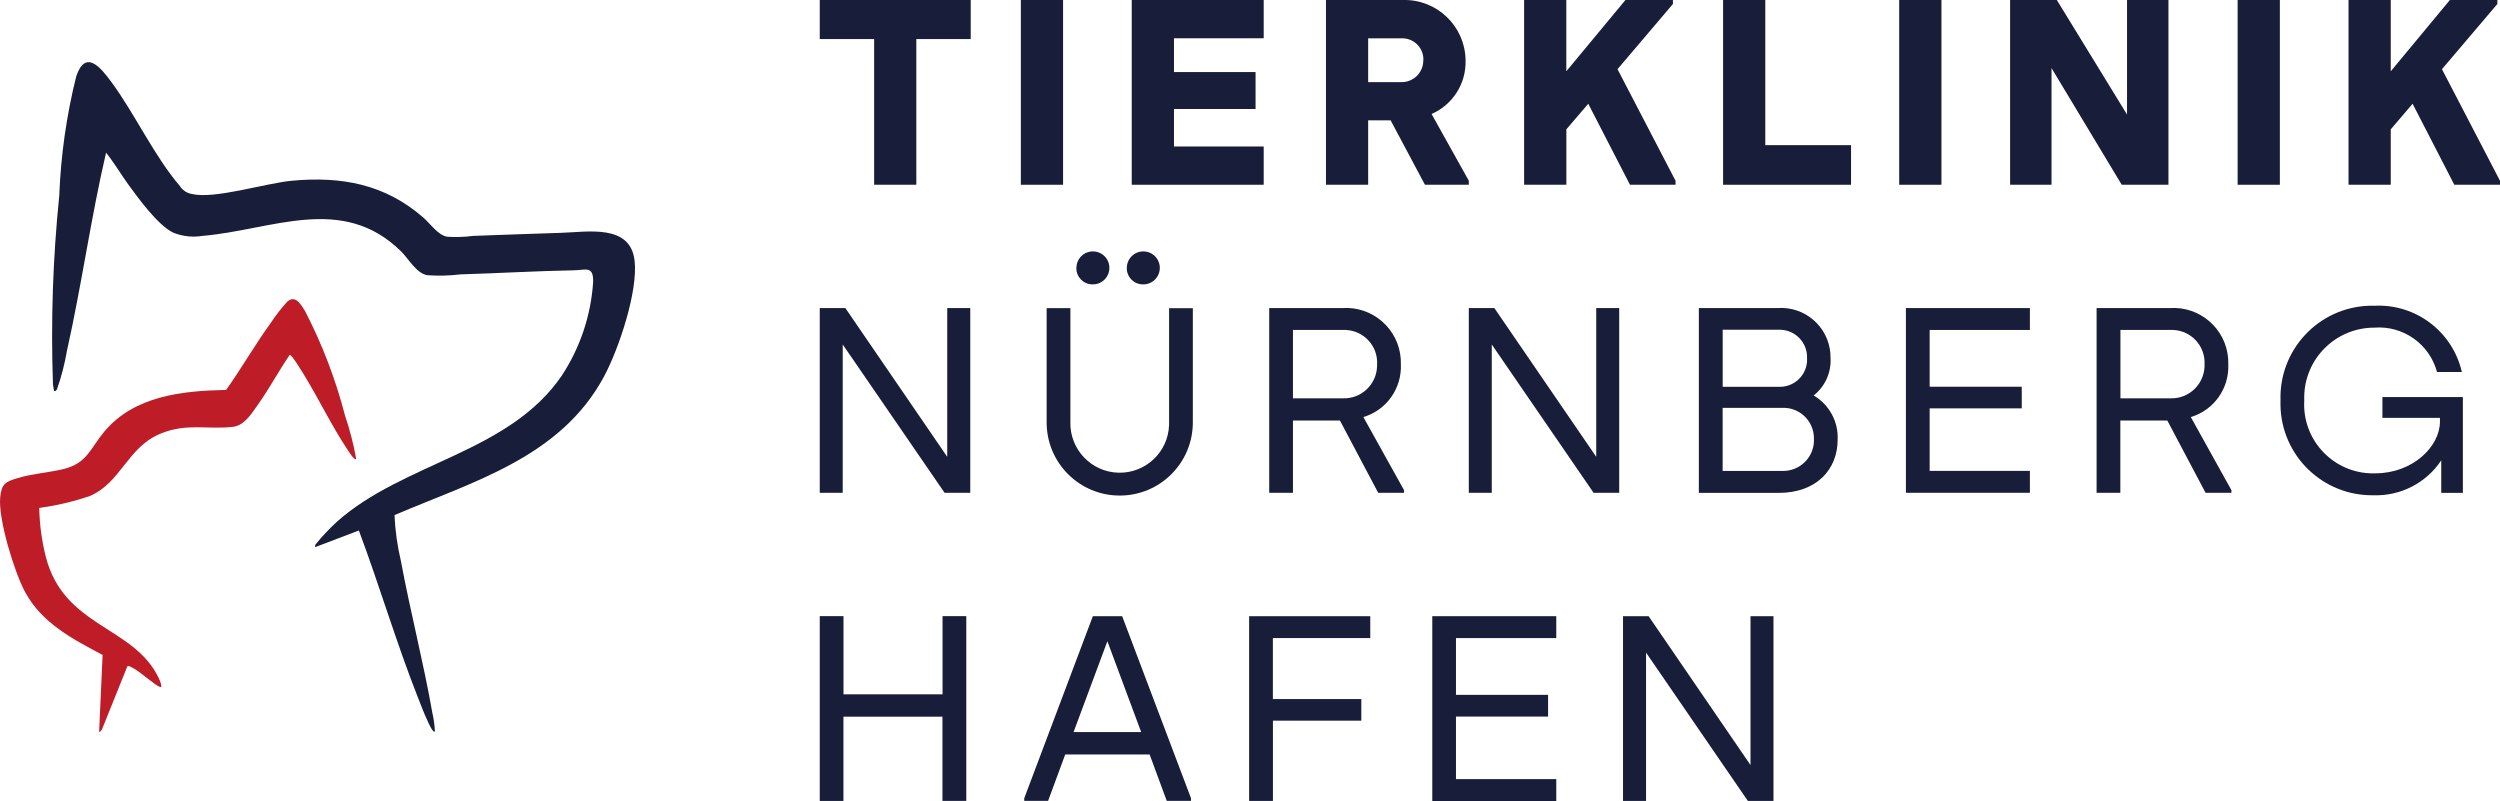
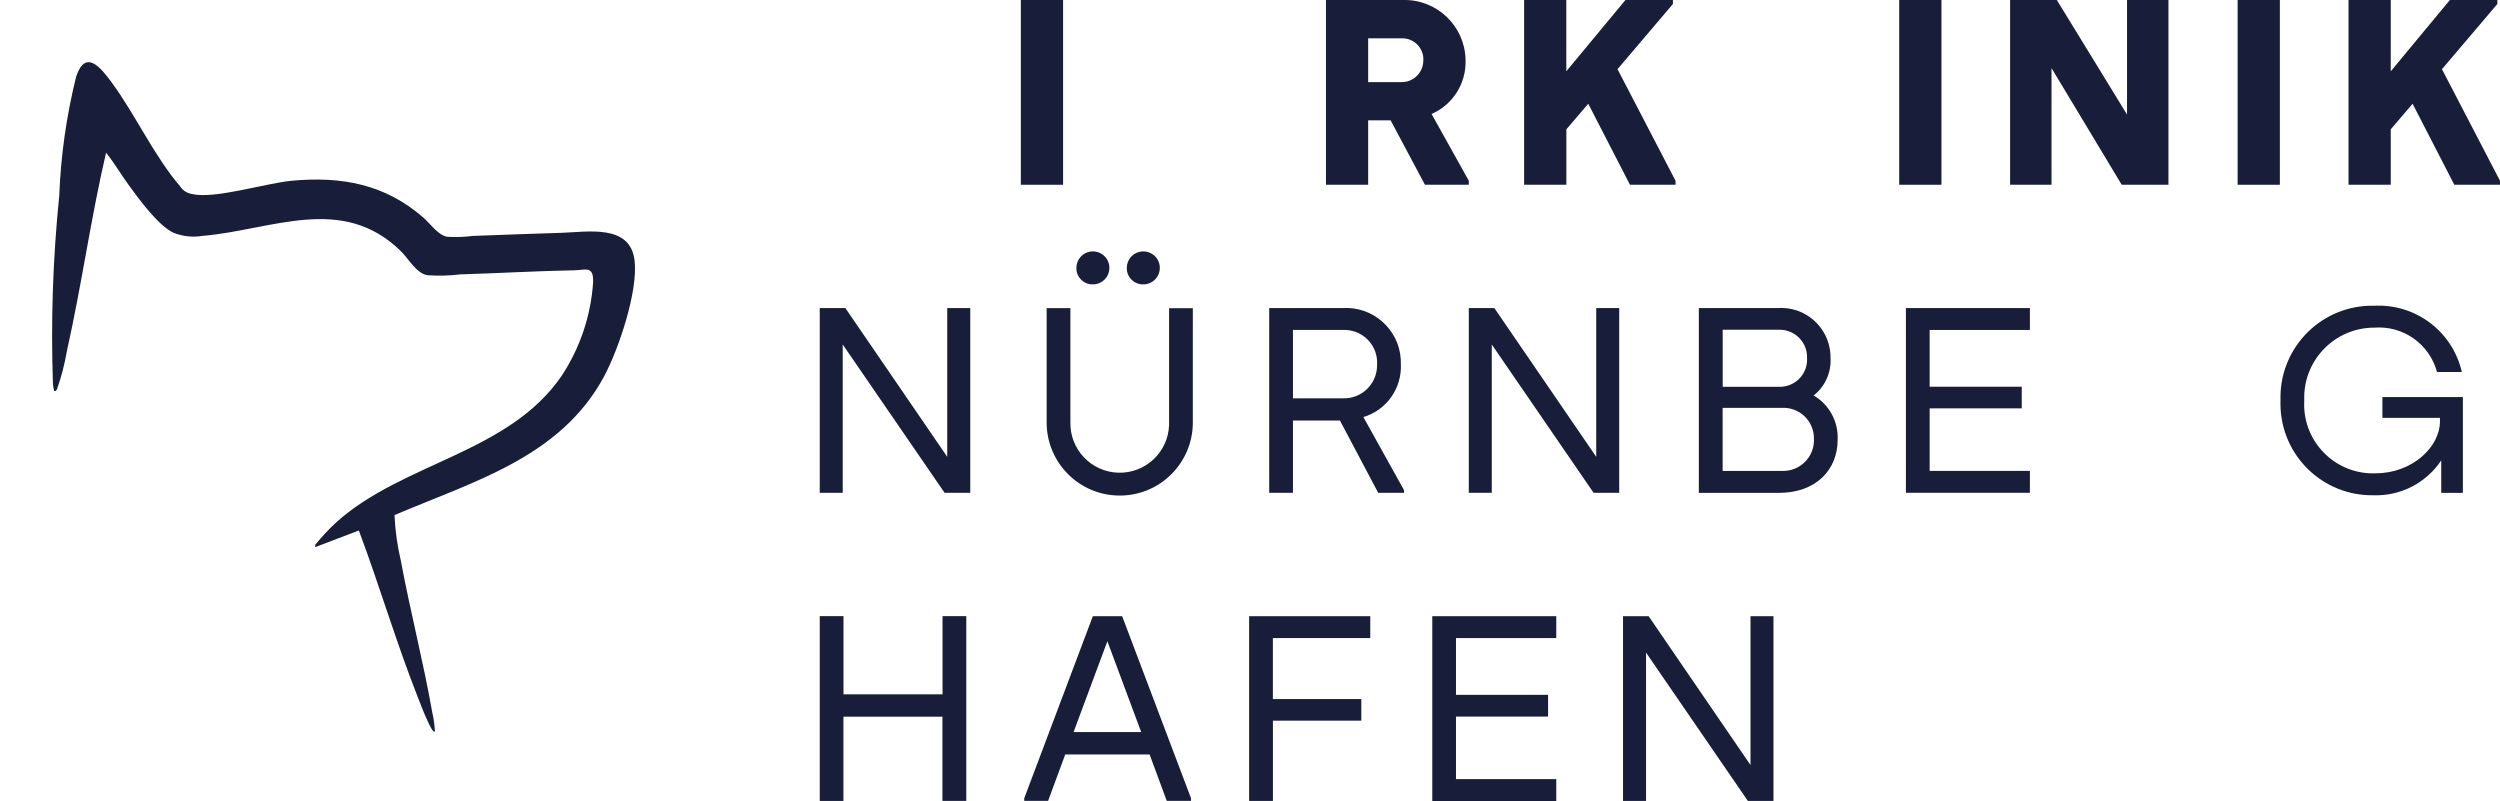
<svg xmlns="http://www.w3.org/2000/svg" id="uuid-b3bc5794-21dc-498f-9d4a-cd9f0d833b73" aria-label="Tierklinik Nürnberg Hafen" data-name="Ebene 1" viewBox="0 0 485.36 155.51">
  <defs>
    <style>
      .uuid-0bc60404-adce-4032-8555-78238c6ad8b6 {
        fill: #181e39;
      }

      .uuid-81077c26-5394-4c03-b52d-a13a8f6d1b32 {
        fill: #be1d28;
      }
    </style>
  </defs>
  <g id="uuid-c1ffc2df-52d9-4f0c-83f2-81f9d8e1e3ca" data-name="Gruppe 5">
-     <path id="uuid-b1c15f1c-dd0f-4a11-b106-7d48c0db9d5f" data-name="Pfad 40" class="uuid-0bc60404-adce-4032-8555-78238c6ad8b6" d="M169.72,7.58h-10.57V0h29.31v7.58h-10.56v28.28h-8.19V7.58Z" />
    <rect id="uuid-7e220f47-fe76-4bd5-90d0-3524bade349d" data-name="Rechteck 10" class="uuid-0bc60404-adce-4032-8555-78238c6ad8b6" x="198.19" y="0" width="8.2" height="35.87" />
-     <path id="uuid-c110dc40-59e9-4696-91bd-390bfa8f91f7" data-name="Pfad 41" class="uuid-0bc60404-adce-4032-8555-78238c6ad8b6" d="M219.72,0h25.62v7.43h-17.42v6.56h15.84v7.17h-15.84v7.28h17.42v7.43h-25.62V0Z" />
    <path id="uuid-9b4b72a8-2e88-4ad6-a91f-3b04301fe99e" data-name="Pfad 42" class="uuid-0bc60404-adce-4032-8555-78238c6ad8b6" d="M257.44,0h14.95c6.54-.16,11.98,5.01,12.14,11.55,0,.04,0,.09,0,.13.15,4.51-2.47,8.65-6.6,10.45l7.23,12.96v.77h-8.52l-6.66-12.5h-4.36v12.5h-8.19V0ZM276.34,11.69c.09-2.26-1.67-4.16-3.93-4.25-.13,0-.25,0-.38,0h-6.41v8.5h6.4c2.31.07,4.24-1.76,4.3-4.07,0-.06,0-.12,0-.19" />
    <path id="uuid-6297efbe-792c-48be-b0db-0b98e29b2bcd" data-name="Pfad 43" class="uuid-0bc60404-adce-4032-8555-78238c6ad8b6" d="M295.89,0h8.2v13.84L315.57,0h9.22v.77l-10.76,12.66,11.27,21.67v.77h-8.85l-8.1-15.73-4.25,4.97v10.76h-8.2V0Z" />
-     <path id="uuid-9596143a-91a3-4a5b-a89c-afb279f89f25" data-name="Pfad 44" class="uuid-0bc60404-adce-4032-8555-78238c6ad8b6" d="M334.53,0h8.19v28.18h16.65v7.69h-24.84V0Z" />
    <rect id="uuid-576bb1ef-b0f0-4a7e-b0ab-e5fe25880375" data-name="Rechteck 11" class="uuid-0bc60404-adce-4032-8555-78238c6ad8b6" x="368.72" y="0" width="8.2" height="35.87" />
    <path id="uuid-a6ba5c8d-9708-4c23-a521-3c77c2dc01a2" data-name="Pfad 45" class="uuid-0bc60404-adce-4032-8555-78238c6ad8b6" d="M390.25,0h9.07l13.63,22.24V0h8.04v35.87h-9.07l-13.63-22.65v22.65h-8.04V0Z" />
    <rect id="uuid-c7aa246c-a0be-4df9-bdc8-da358e3e0d7b" data-name="Rechteck 12" class="uuid-0bc60404-adce-4032-8555-78238c6ad8b6" x="434.42" y="0" width="8.2" height="35.87" />
    <path id="uuid-a2038cea-270b-46fb-9636-95eee243ddeb" data-name="Pfad 46" class="uuid-0bc60404-adce-4032-8555-78238c6ad8b6" d="M455.95,0h8.2v13.84L475.63,0h9.22v.77l-10.76,12.66,11.27,21.67v.77h-8.87l-8.1-15.73-4.24,4.97v10.76h-8.2V0Z" />
    <path id="uuid-0e9f880d-3ff1-4d7d-85df-f1677c80b8d7" data-name="Pfad 47" class="uuid-0bc60404-adce-4032-8555-78238c6ad8b6" d="M159.15,59.81h4.97l19.78,28.88v-28.88h4.47v35.87h-4.98l-19.78-28.8v28.8h-4.46v-35.87Z" />
    <path id="uuid-a305e3c6-8b72-4cde-a948-ef4b4a87f8a2" data-name="Pfad 48" class="uuid-0bc60404-adce-4032-8555-78238c6ad8b6" d="M203.2,82.01v-22.19h4.61v22.08c-.16,5.29,4,9.71,9.29,9.87,5.29.16,9.71-4,9.87-9.29,0-.19,0-.38,0-.57v-22.08h4.61v22.19c0,7.84-6.35,14.19-14.19,14.19s-14.19-6.35-14.19-14.19h0M208.98,51.98c.02-1.77,1.46-3.19,3.23-3.17,1.77.02,3.19,1.46,3.17,3.23-.02,1.77-1.46,3.19-3.23,3.17-1.73.03-3.15-1.35-3.18-3.07,0-.05,0-.11,0-.16M218.77,51.98c.02-1.77,1.46-3.19,3.23-3.17s3.19,1.46,3.17,3.23c-.02,1.77-1.46,3.19-3.23,3.17-1.73.03-3.15-1.35-3.18-3.07,0-.05,0-.1,0-.16" />
    <path id="uuid-0c09c398-d550-4d89-a79d-c18abc3f1936" data-name="Pfad 49" class="uuid-0bc60404-adce-4032-8555-78238c6ad8b6" d="M246.41,59.81h14.19c5.86-.4,10.95,4.02,11.35,9.89.02.34.03.68.02,1.02.21,4.68-2.79,8.91-7.28,10.25l7.9,14.2v.51h-5.02l-7.43-14.04h-9.12v14.04h-4.61v-35.86ZM267.36,70.72c.17-3.51-2.54-6.49-6.05-6.66-.18,0-.36,0-.55,0h-9.74v13.27h9.73c3.54.11,6.49-2.68,6.6-6.22,0-.13,0-.26,0-.38" />
    <path id="uuid-6df6f622-e770-4248-b57d-43247cf0d8a4" data-name="Pfad 50" class="uuid-0bc60404-adce-4032-8555-78238c6ad8b6" d="M285.15,59.81h4.97l19.78,28.88v-28.88h4.46v35.87h-4.97l-19.77-28.8v28.8h-4.46v-35.87Z" />
    <path id="uuid-082cc826-01c6-4285-b8b4-1210dfa2aa95" data-name="Pfad 51" class="uuid-0bc60404-adce-4032-8555-78238c6ad8b6" d="M329.83,59.81h15.21c5.29-.41,9.91,3.54,10.32,8.83.02.28.03.57.03.86.16,2.82-1.06,5.53-3.28,7.28,3.02,1.77,4.81,5.06,4.66,8.56,0,5.84-4.15,10.35-11.43,10.35h-15.52v-35.87ZM350.83,69.5c.09-2.94-2.23-5.4-5.17-5.48-.13,0-.27,0-.4,0h-10.81v11.07h10.81c2.92.16,5.41-2.08,5.57-4.99.01-.2.01-.4,0-.6M352.16,85.33c.13-3.26-2.4-6.01-5.66-6.15-.15,0-.29,0-.44,0h-11.62v12.25h11.63c3.31.06,6.04-2.56,6.1-5.87,0-.08,0-.15,0-.23" />
    <path id="uuid-924a3e77-a4ce-4b17-83b4-802e1f2e7610" data-name="Pfad 52" class="uuid-0bc60404-adce-4032-8555-78238c6ad8b6" d="M370.02,59.81h24.07v4.25h-19.46v11.02h17.88v4.2h-17.88v12.14h19.46v4.25h-24.07v-35.87Z" />
-     <path id="uuid-c730cfd5-3abe-4acf-97a2-9a3978f9aa89" data-name="Pfad 53" class="uuid-0bc60404-adce-4032-8555-78238c6ad8b6" d="M407.05,59.81h14.19c5.86-.4,10.95,4.02,11.35,9.89.02.34.03.68.02,1.02.21,4.68-2.79,8.91-7.28,10.25l7.89,14.2v.51h-5.02l-7.43-14.04h-9.12v14.04h-4.61v-35.86ZM428,70.72c.17-3.51-2.54-6.49-6.05-6.66-.18,0-.36,0-.55,0h-9.73v13.27h9.73c3.54.11,6.49-2.68,6.6-6.22,0-.13,0-.26,0-.38" />
    <path id="uuid-ae80dd8f-ee28-4866-a354-ea526f514447" data-name="Pfad 54" class="uuid-0bc60404-adce-4032-8555-78238c6ad8b6" d="M442.75,77.75c-.33-9.82,7.36-18.05,17.18-18.39.34-.01.68-.01,1.01,0,8.04-.42,15.22,5.01,17.01,12.86h-4.82c-1.46-5.43-6.58-9.05-12.19-8.61-7.5,0-13.59,6.08-13.59,13.58,0,.19,0,.38.01.56-.43,7.37,5.2,13.7,12.57,14.13.42.02.84.03,1.27.01,7.17,0,12.5-5.17,12.5-10.04v-.72h-11.17v-4.04h15.62v18.6h-4.2v-6.31c-2.92,4.39-7.9,6.95-13.16,6.77-9.8.16-17.88-7.66-18.05-17.46,0-.31,0-.62,0-.93" />
    <path id="uuid-7e5cffc3-c0fd-42bd-8af3-7abde716cb62" data-name="Pfad 55" class="uuid-0bc60404-adce-4032-8555-78238c6ad8b6" d="M182.98,139.14h-19.23v16.36h-4.6v-35.88h4.61v15.18h19.23v-15.18h4.61v35.87h-4.63v-16.35Z" />
    <path id="uuid-6d08b9e7-d5e5-4c42-91ba-f78df6443195" data-name="Pfad 56" class="uuid-0bc60404-adce-4032-8555-78238c6ad8b6" d="M198.85,154.98l13.32-35.35h5.69l13.37,35.35v.51h-4.71l-3.33-9.02h-16.38l-3.33,9.02h-4.63v-.51ZM221.55,142.12l-6.56-17.63-6.56,17.63h13.12Z" />
    <path id="uuid-3cf43249-fbcd-4682-a4c6-53d08595ba23" data-name="Pfad 57" class="uuid-0bc60404-adce-4032-8555-78238c6ad8b6" d="M242.51,119.63h23.52v4.25h-18.91v11.84h17.17v4.2h-17.16v15.58h-4.62v-35.87Z" />
    <path id="uuid-3edd32b4-9f88-4132-8908-7cbb3b0f2b2b" data-name="Pfad 58" class="uuid-0bc60404-adce-4032-8555-78238c6ad8b6" d="M278.06,119.63h24.08v4.25h-19.47v11.02h17.88v4.22h-17.88v12.14h19.47v4.25h-24.07v-35.88Z" />
    <path id="uuid-38286442-a448-4d8a-82d0-d2be3bf1917c" data-name="Pfad 59" class="uuid-0bc60404-adce-4032-8555-78238c6ad8b6" d="M315.1,119.63h4.97l19.78,28.9v-28.9h4.46v35.87h-4.97l-19.77-28.8v28.8h-4.47v-35.87Z" />
  </g>
  <g id="uuid-39bd4693-027e-4d4c-a1a8-d9797c53403f" data-name="Gruppe 6">
    <path id="uuid-916c4f77-48e5-4437-bd65-c0e8ea1d2ce6" data-name="Pfad 62" class="uuid-0bc60404-adce-4032-8555-78238c6ad8b6" d="M35,36.24c.54.77,1.37,1.29,2.3,1.43,4.33,1.03,14.27-2.1,19.34-2.58,9.69-.9,18.13.67,25.57,7.17,1.29,1.13,2.84,3.4,4.59,3.7,1.67.11,3.34.06,5-.16,5.74-.2,11.46-.43,17.18-.6,5.07-.15,13.39-1.77,14.22,5.38.7,5.96-3.07,17.18-5.93,22.51-8.43,15.7-25.39,20.38-40.68,26.91.13,3,.55,5.98,1.24,8.9,1.83,9.85,4.37,19.59,6.1,29.46.28,1.19.45,2.41.5,3.64-.35.42-1.29-1.76-1.38-1.95-.73-1.53-1.37-3.28-2.01-4.88-4.16-10.58-7.38-21.52-11.37-32.18l-8.48,3.23c-.02-.16,0-.32.03-.47,1.29-1.6,2.7-3.09,4.21-4.48,12.99-11.54,33.37-13.33,43.62-28.32,3.57-5.42,5.67-11.68,6.1-18.15.11-3.29-1.47-2.36-3.73-2.32-7.36.13-14.68.57-22.04.79-2.13.26-4.27.31-6.41.16-2.14-.36-3.64-3.18-5.09-4.61-11.43-11.29-25.15-4.14-38.61-3.02-1.9.31-3.85.09-5.63-.63-2.94-1.39-6.73-6.6-8.69-9.29-1.49-2.05-2.79-4.3-4.36-6.24-2.96,12.7-4.73,25.67-7.58,38.4-.44,2.56-1.09,5.09-1.95,7.54-.17.24-.24.4-.57.33-.04-.44-.18-.86-.21-1.31-.43-12.2-.02-24.42,1.22-36.57.3-7.82,1.4-15.59,3.29-23.18,1.81-5.42,4.78-1.72,6.86,1.11,4.59,6.23,8.37,14.5,13.37,20.27" />
-     <path id="uuid-7ee9ee82-bfd3-4d53-9df7-40c8984360bb" data-name="Pfad 63" class="uuid-81077c26-5394-4c03-b52d-a13a8f6d1b32" d="M69.16,89.12c-.34.39-1.57-1.64-1.7-1.83-3.02-4.54-5.41-9.53-8.24-14.19-.25-.41-2.63-4.43-2.99-4.18-2.13,3.11-3.92,6.49-6.1,9.56-1.22,1.72-2.64,4.13-4.91,4.39-5,.57-8.91-.78-14.04,1.31-6.44,2.63-7.69,9.55-13.75,12.12-3.19,1.09-6.47,1.86-9.81,2.31.06,3.14.47,6.27,1.23,9.32,3.44,13.9,17.12,13.54,21.96,23.7.11.24.9,1.94.27,1.75-.94-.29-3.82-2.92-5.1-3.6-.33-.18-1.15-.69-1.28-.36l-4.87,12.11s-.03.07-.05.1c-.07.12-.15.23-.24.33-.32.31-.29,0-.29,0l.67-14.81c-5.81-3.08-11.82-6.18-15.06-12.24C2.77,111.02-.38,100.78.04,96.5c.26-2.64,1.12-3,3.39-3.68,2.95-.89,6.01-1.05,8.94-1.77,4.59-1.13,5.19-4.07,7.89-7.27,5.83-6.94,15.1-7.91,23.64-8.08,3.04-4.27,5.65-8.86,8.73-13.1.93-1.4,1.96-2.73,3.09-3.98,1.56-1.5,2.7.47,3.5,1.76,3.34,6.46,5.95,13.28,7.77,20.32.93,2.76,1.66,5.58,2.17,8.44" />
  </g>
</svg>